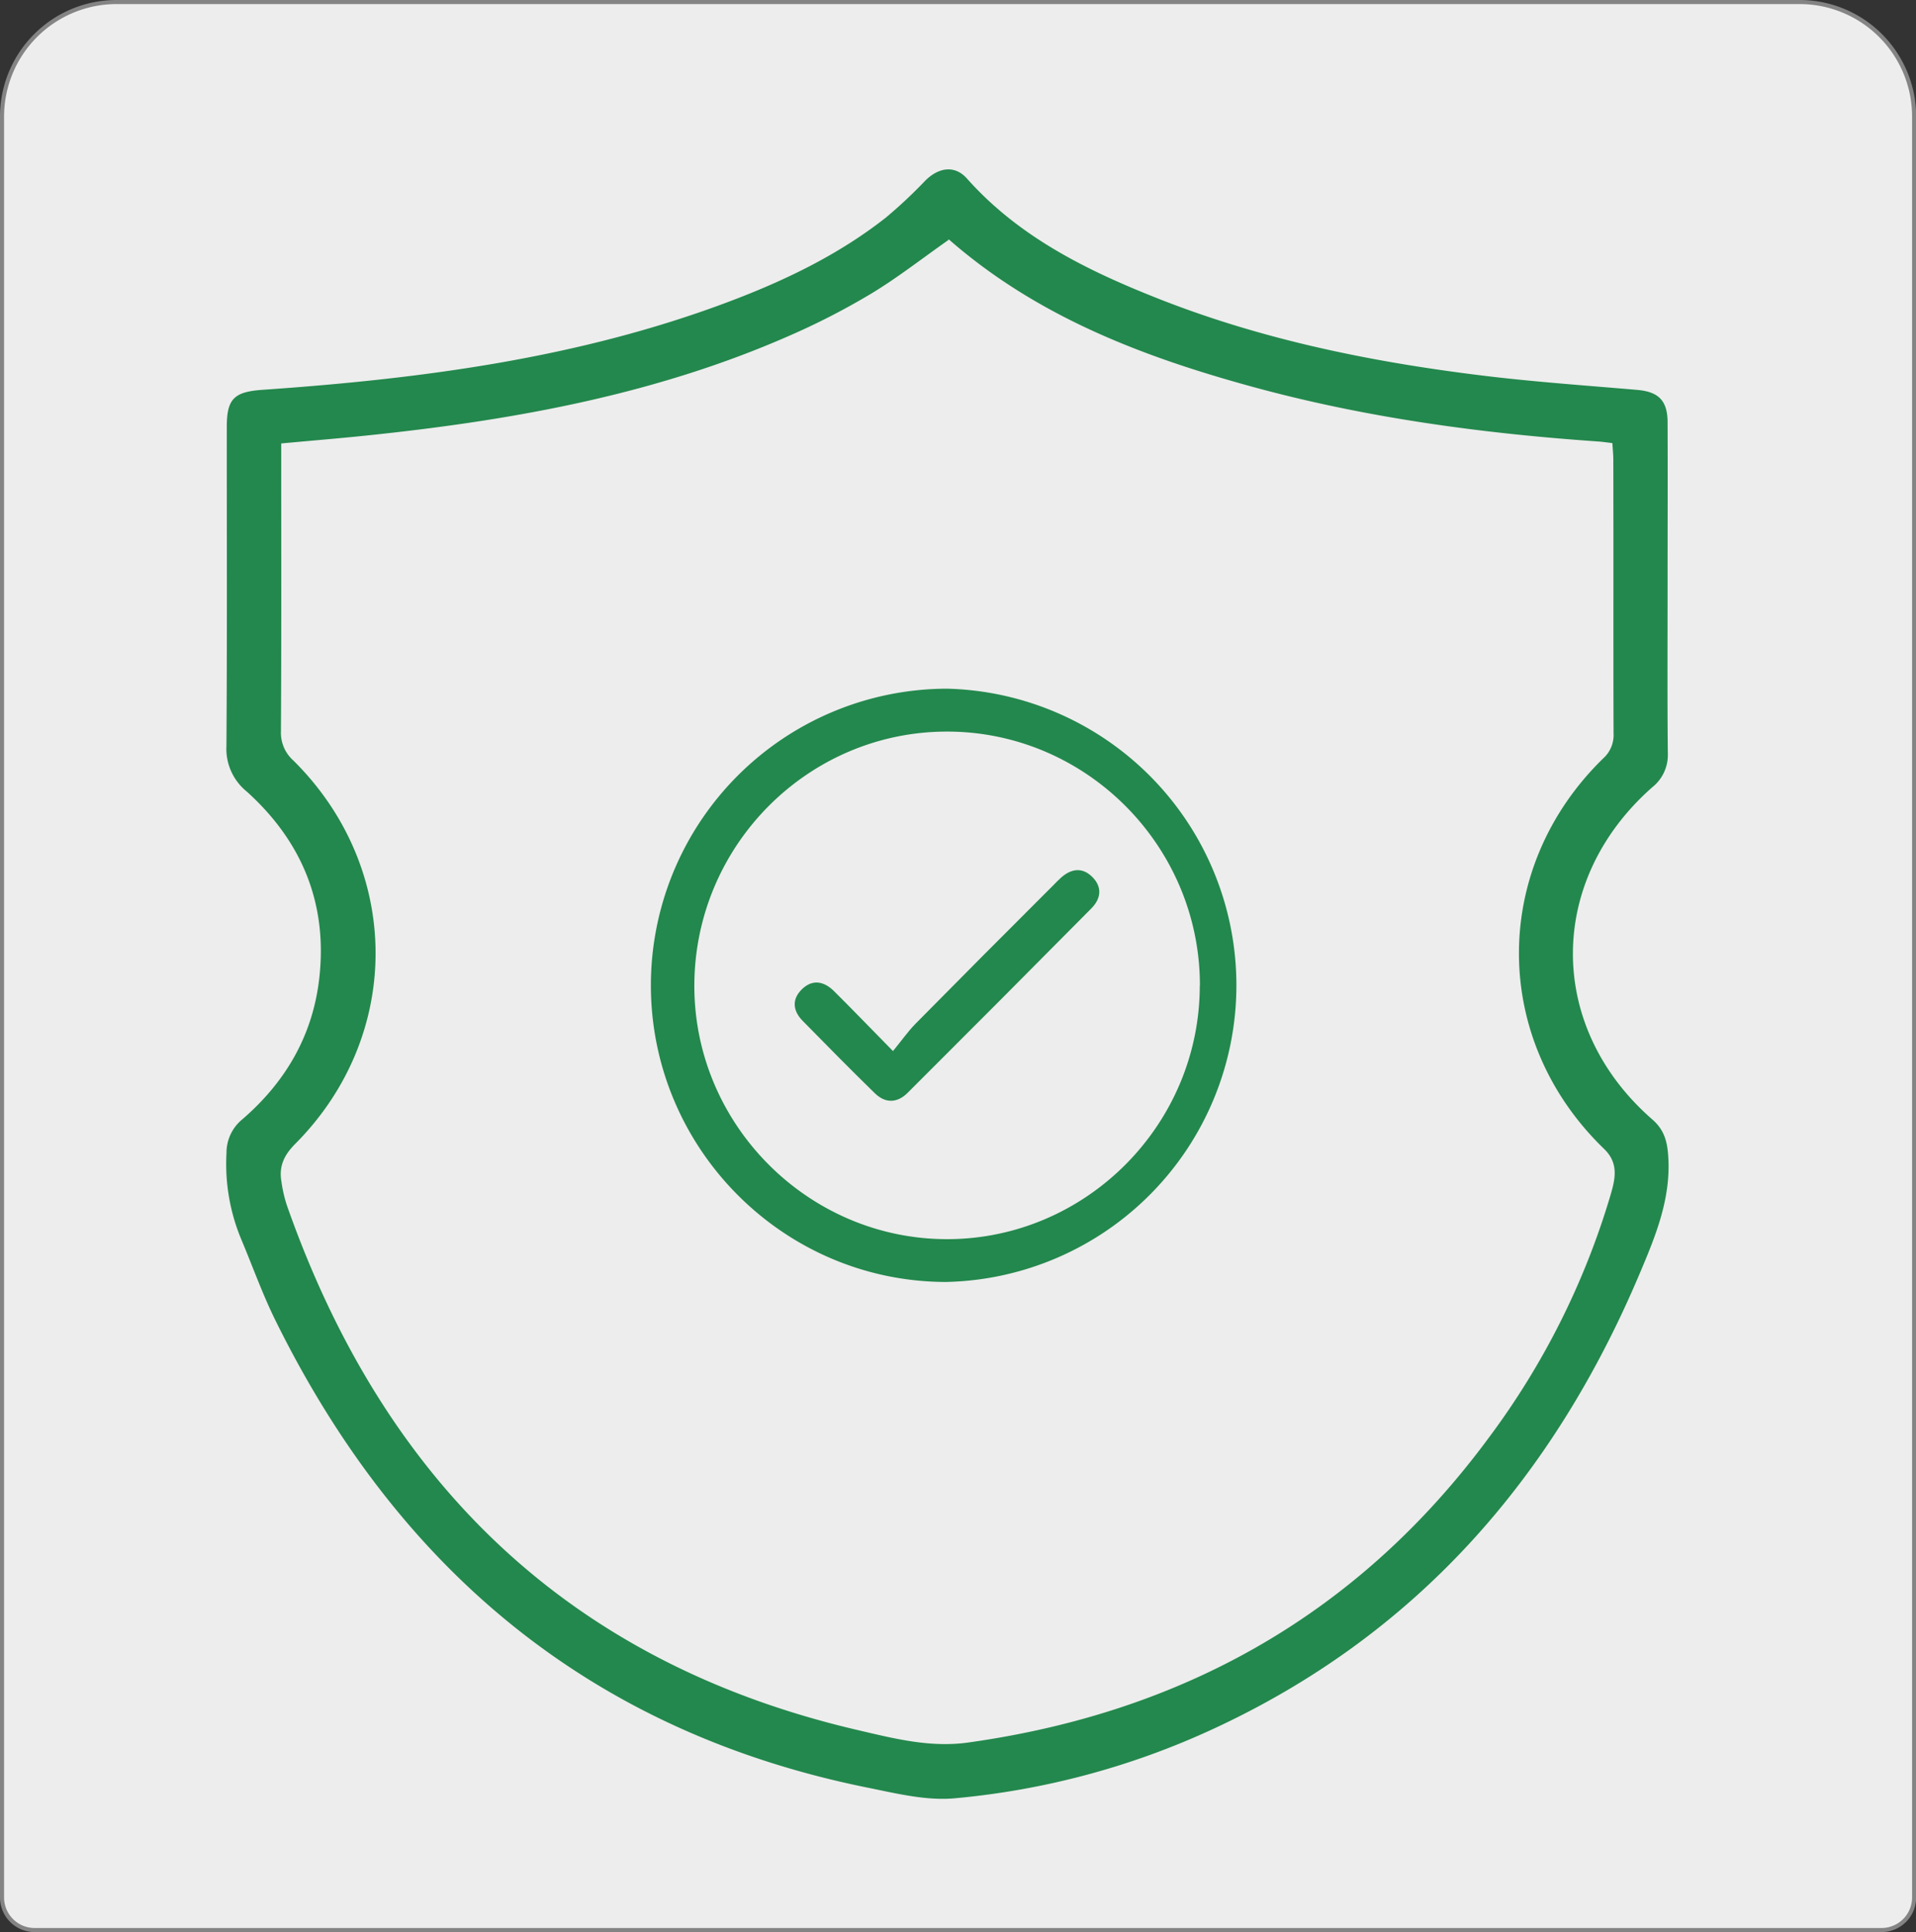
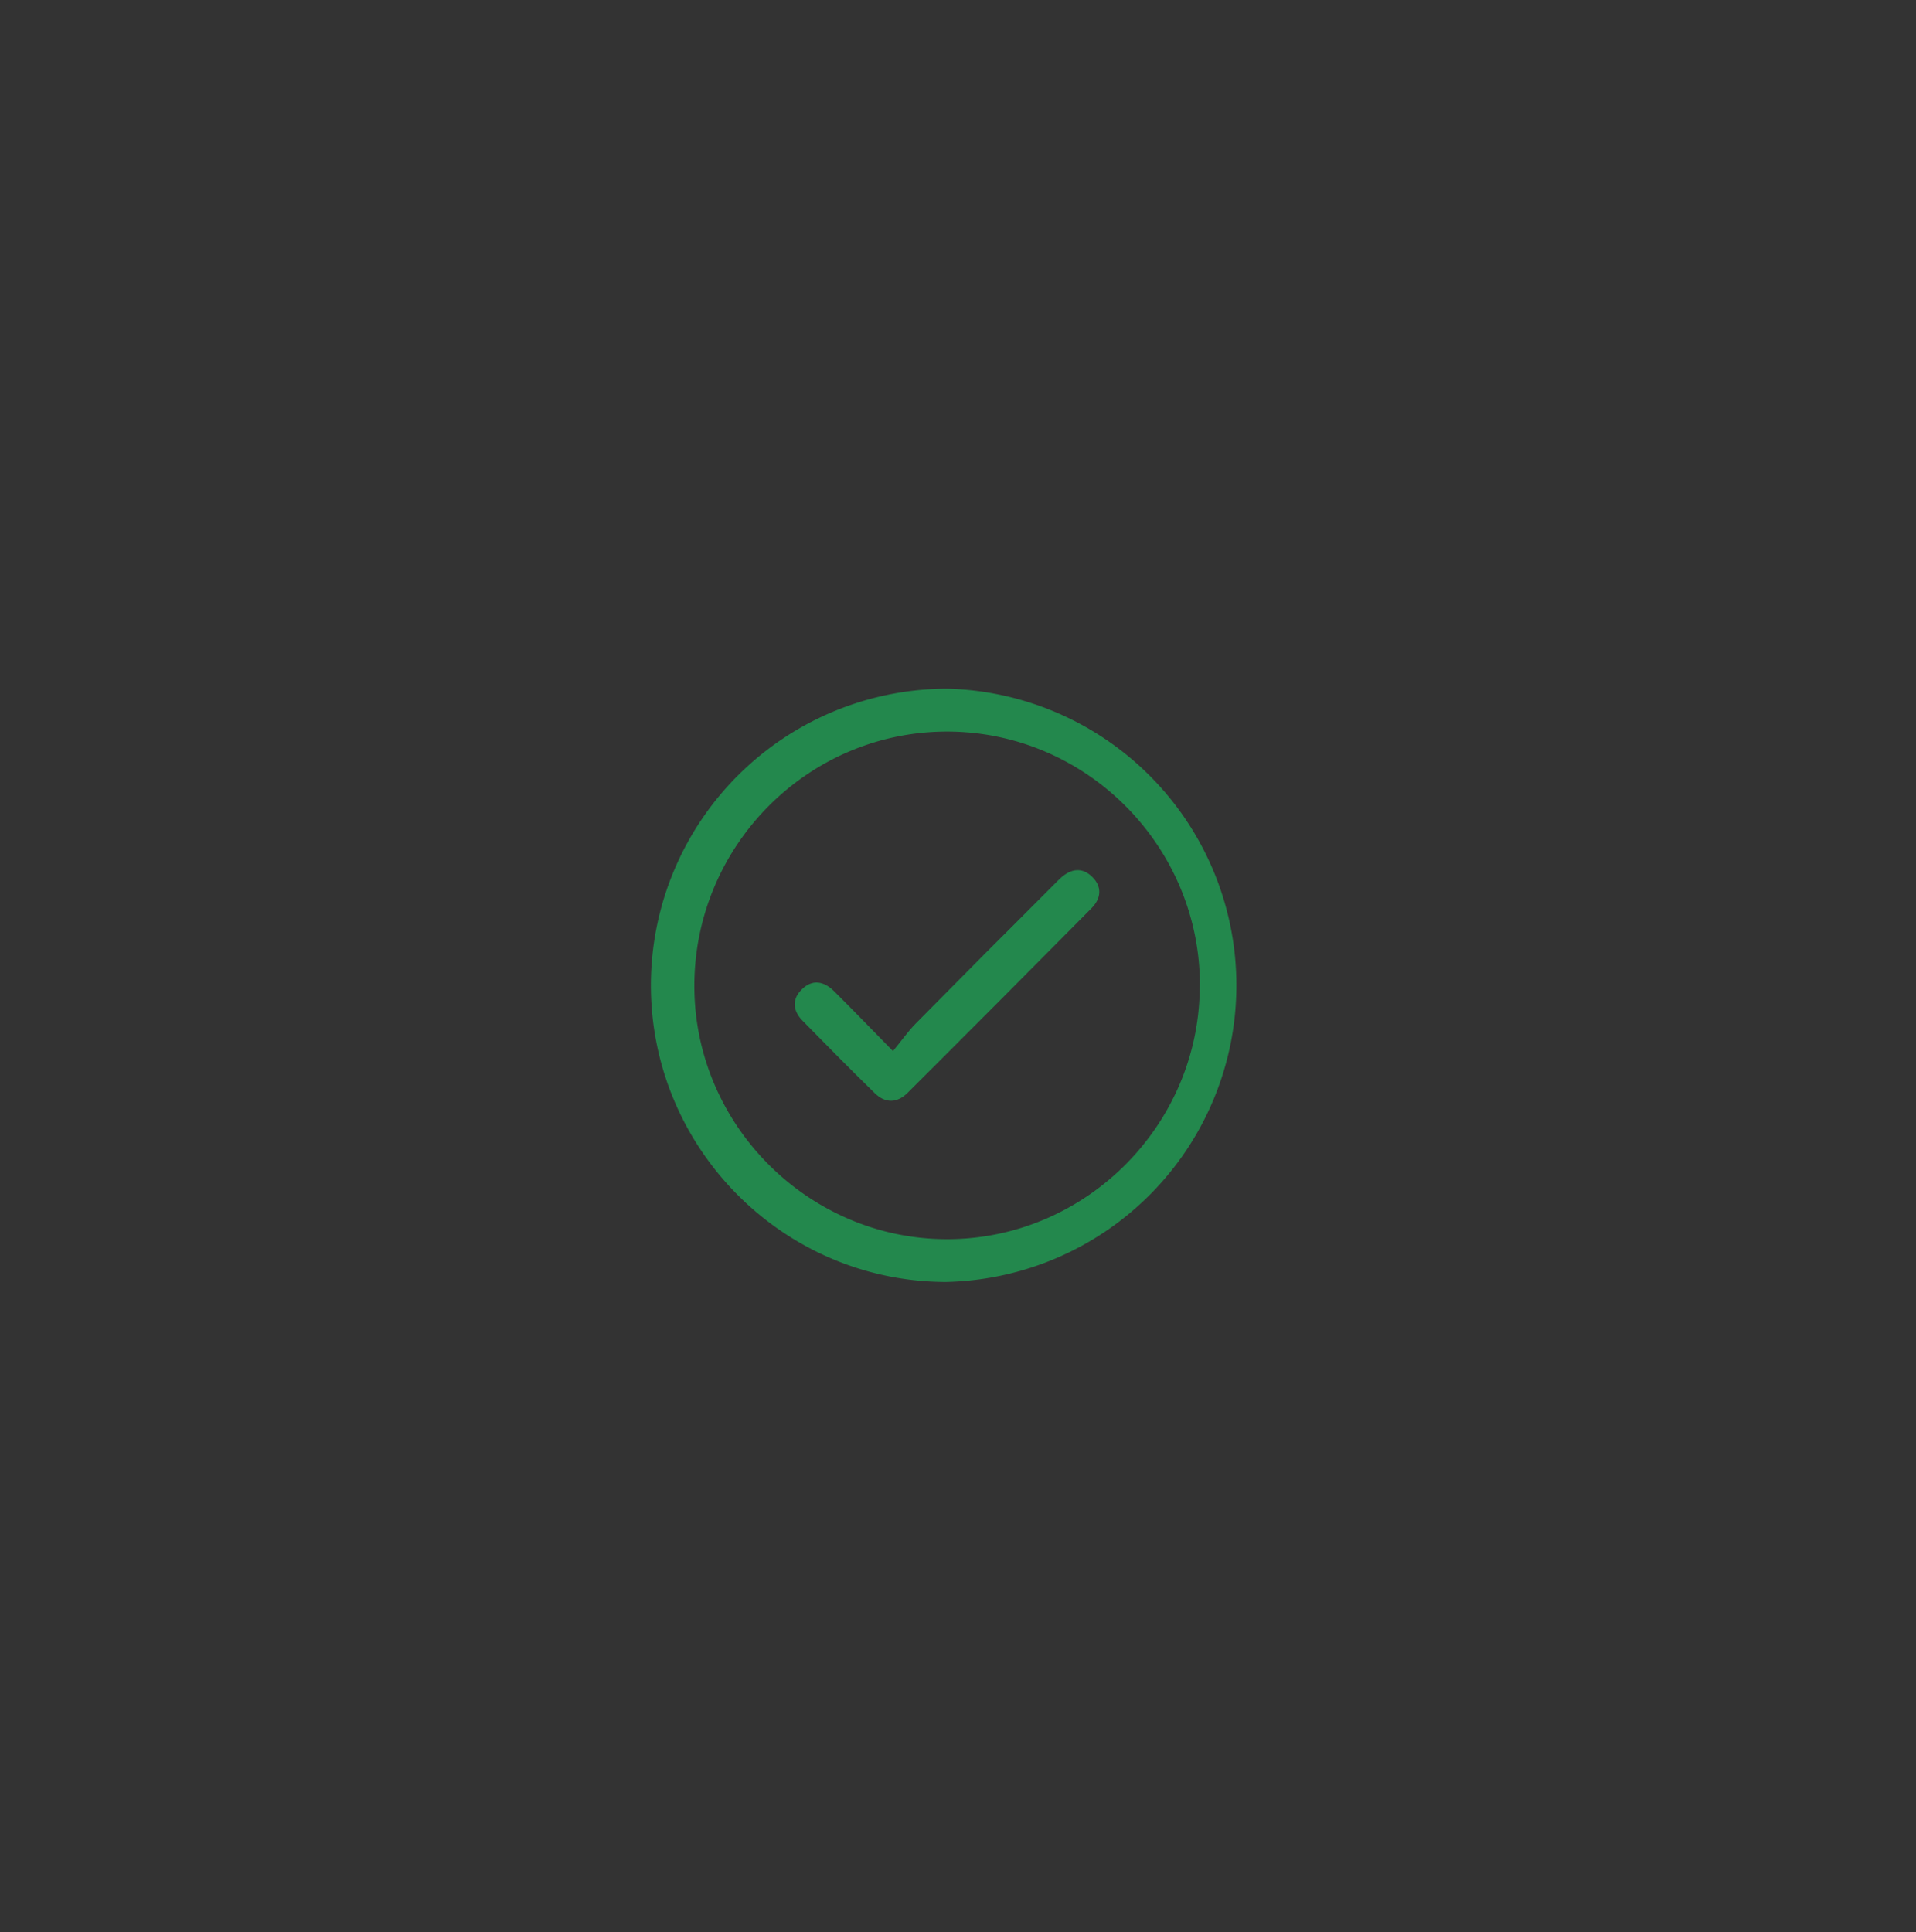
<svg xmlns="http://www.w3.org/2000/svg" viewBox="0 0 470.32 474.3">
  <rect x="0" y="0" width="470.32" height="474.3" fill="#333333" stroke="none" />
  <g id="Layer_1" data-name="Layer 1">
-     <path d="M464.35,20.8H51.28A28.12,28.12,0,0,0,23.16,48.92V486.14a8,8,0,0,0,8,7.95H484.52a8,8,0,0,0,8-7.95V48.92A28.12,28.12,0,0,0,464.35,20.8Z" transform="translate(-22.66 -20.3)" fill="#ededed" stroke="#848484" stroke-miterlimit="10" />
-   </g>
+     </g>
  <g id="Tera_2end_vie" data-name="Tera 2end vie">
-     <path d="M432,164.8c0,13.48-.08,27,.06,40.44a10.11,10.11,0,0,1-3.8,8.3c-26,22.9-26,58.91,0,81.57,2.63,2.29,3.54,4.85,3.84,8.29.95,10.72-3,20.22-7,29.66C403.84,383.3,370.1,421.94,319.86,445A192.23,192.23,0,0,1,257,461.75c-7,.64-14.34-1.2-21.39-2.62-67.79-13.7-115.14-53.43-145.36-114.74-3.18-6.45-5.6-13.28-8.4-19.93a48,48,0,0,1-3.59-21.13,10.57,10.57,0,0,1,3.89-8.26c10.6-9.15,17.28-20.56,18.88-34.61,2.08-18.34-4.25-33.62-17.79-45.84a13.49,13.49,0,0,1-5-11.13c.19-26.13.08-52.25.09-78.38,0-6.94,1.79-8.63,8.82-9.12,38.9-2.7,77.37-7.71,114.16-21.53,13.83-5.2,27.09-11.54,38.77-20.72a115.79,115.79,0,0,0,9.71-9.1c3.35-3.33,7.29-3.81,10.22-.52,12.76,14.35,29.4,22.54,46.79,29.42,26.11,10.34,53.43,15.81,81.21,19.13,12.13,1.44,24.33,2.29,36.51,3.34,5.25.45,7.46,2.61,7.48,7.93C432.06,137.56,432,151.18,432,164.8ZM91.69,129.16V134c0,22,.06,43.91-.07,65.87A9.11,9.11,0,0,0,94.68,207c26.7,26.45,26.94,67.48.45,94.1-2.75,2.76-4,5.48-3.41,9.12a33.57,33.57,0,0,0,1.37,6C116.94,384.06,162.32,428.5,233.2,445c8.83,2.06,17.75,4.37,27.11,3.06,52.95-7.39,96-31.7,127.86-74.9a189.38,189.38,0,0,0,29.75-59.24c1.12-3.82,2.29-7.92-1.47-11.55-27.81-26.82-27.93-68.91-.25-95.9a7.69,7.69,0,0,0,2.54-6.15c-.08-22.37,0-44.75-.06-67.12,0-1.33-.15-2.67-.23-4.13-1.43-.16-2.51-.33-3.6-.4-28.73-2-57.19-5.85-85-13.49-27-7.4-52.77-17.29-74.23-36.07-.16-.14-.52-.06,0,0-6.73,4.72-12.76,9.46-19.27,13.37A175.79,175.79,0,0,1,216,102.9c-32,14-65.92,20.28-100.41,24C107.72,127.77,99.86,128.4,91.69,129.16Z" transform="translate(-22.66 -20.3)" fill="#23884d" />
    <path d="M255.2,189.36A72.84,72.84,0,0,1,254.83,335c-40-.09-72.48-32.89-72.4-73A72.84,72.84,0,0,1,255.2,189.36Zm62,72.83c0-34.3-28-62.35-62.16-62.3-34,.05-61.74,27.87-61.94,62.08s27.82,62.47,61.94,62.52S317.18,296.46,317.17,262.19Z" transform="translate(-22.66 -20.3)" fill="#23884d" />
    <path d="M241.86,278.32c2.1-2.55,3.66-4.81,5.56-6.74q16.85-17.07,33.83-34c.61-.61,1.2-1.25,1.85-1.82,2.51-2.24,5.23-2.63,7.69-.18s2.16,5.29-.2,7.68Q268.08,266,245.45,288.57c-2.53,2.53-5.46,2.64-8.06.09-6-5.85-11.84-11.79-17.7-17.76-2.36-2.4-2.73-5.19-.28-7.66,2.63-2.65,5.5-2.1,8,.39C232,268.19,236.46,272.82,241.86,278.32Z" transform="translate(-22.66 -20.3)" fill="#23884d" />
  </g>
</svg>